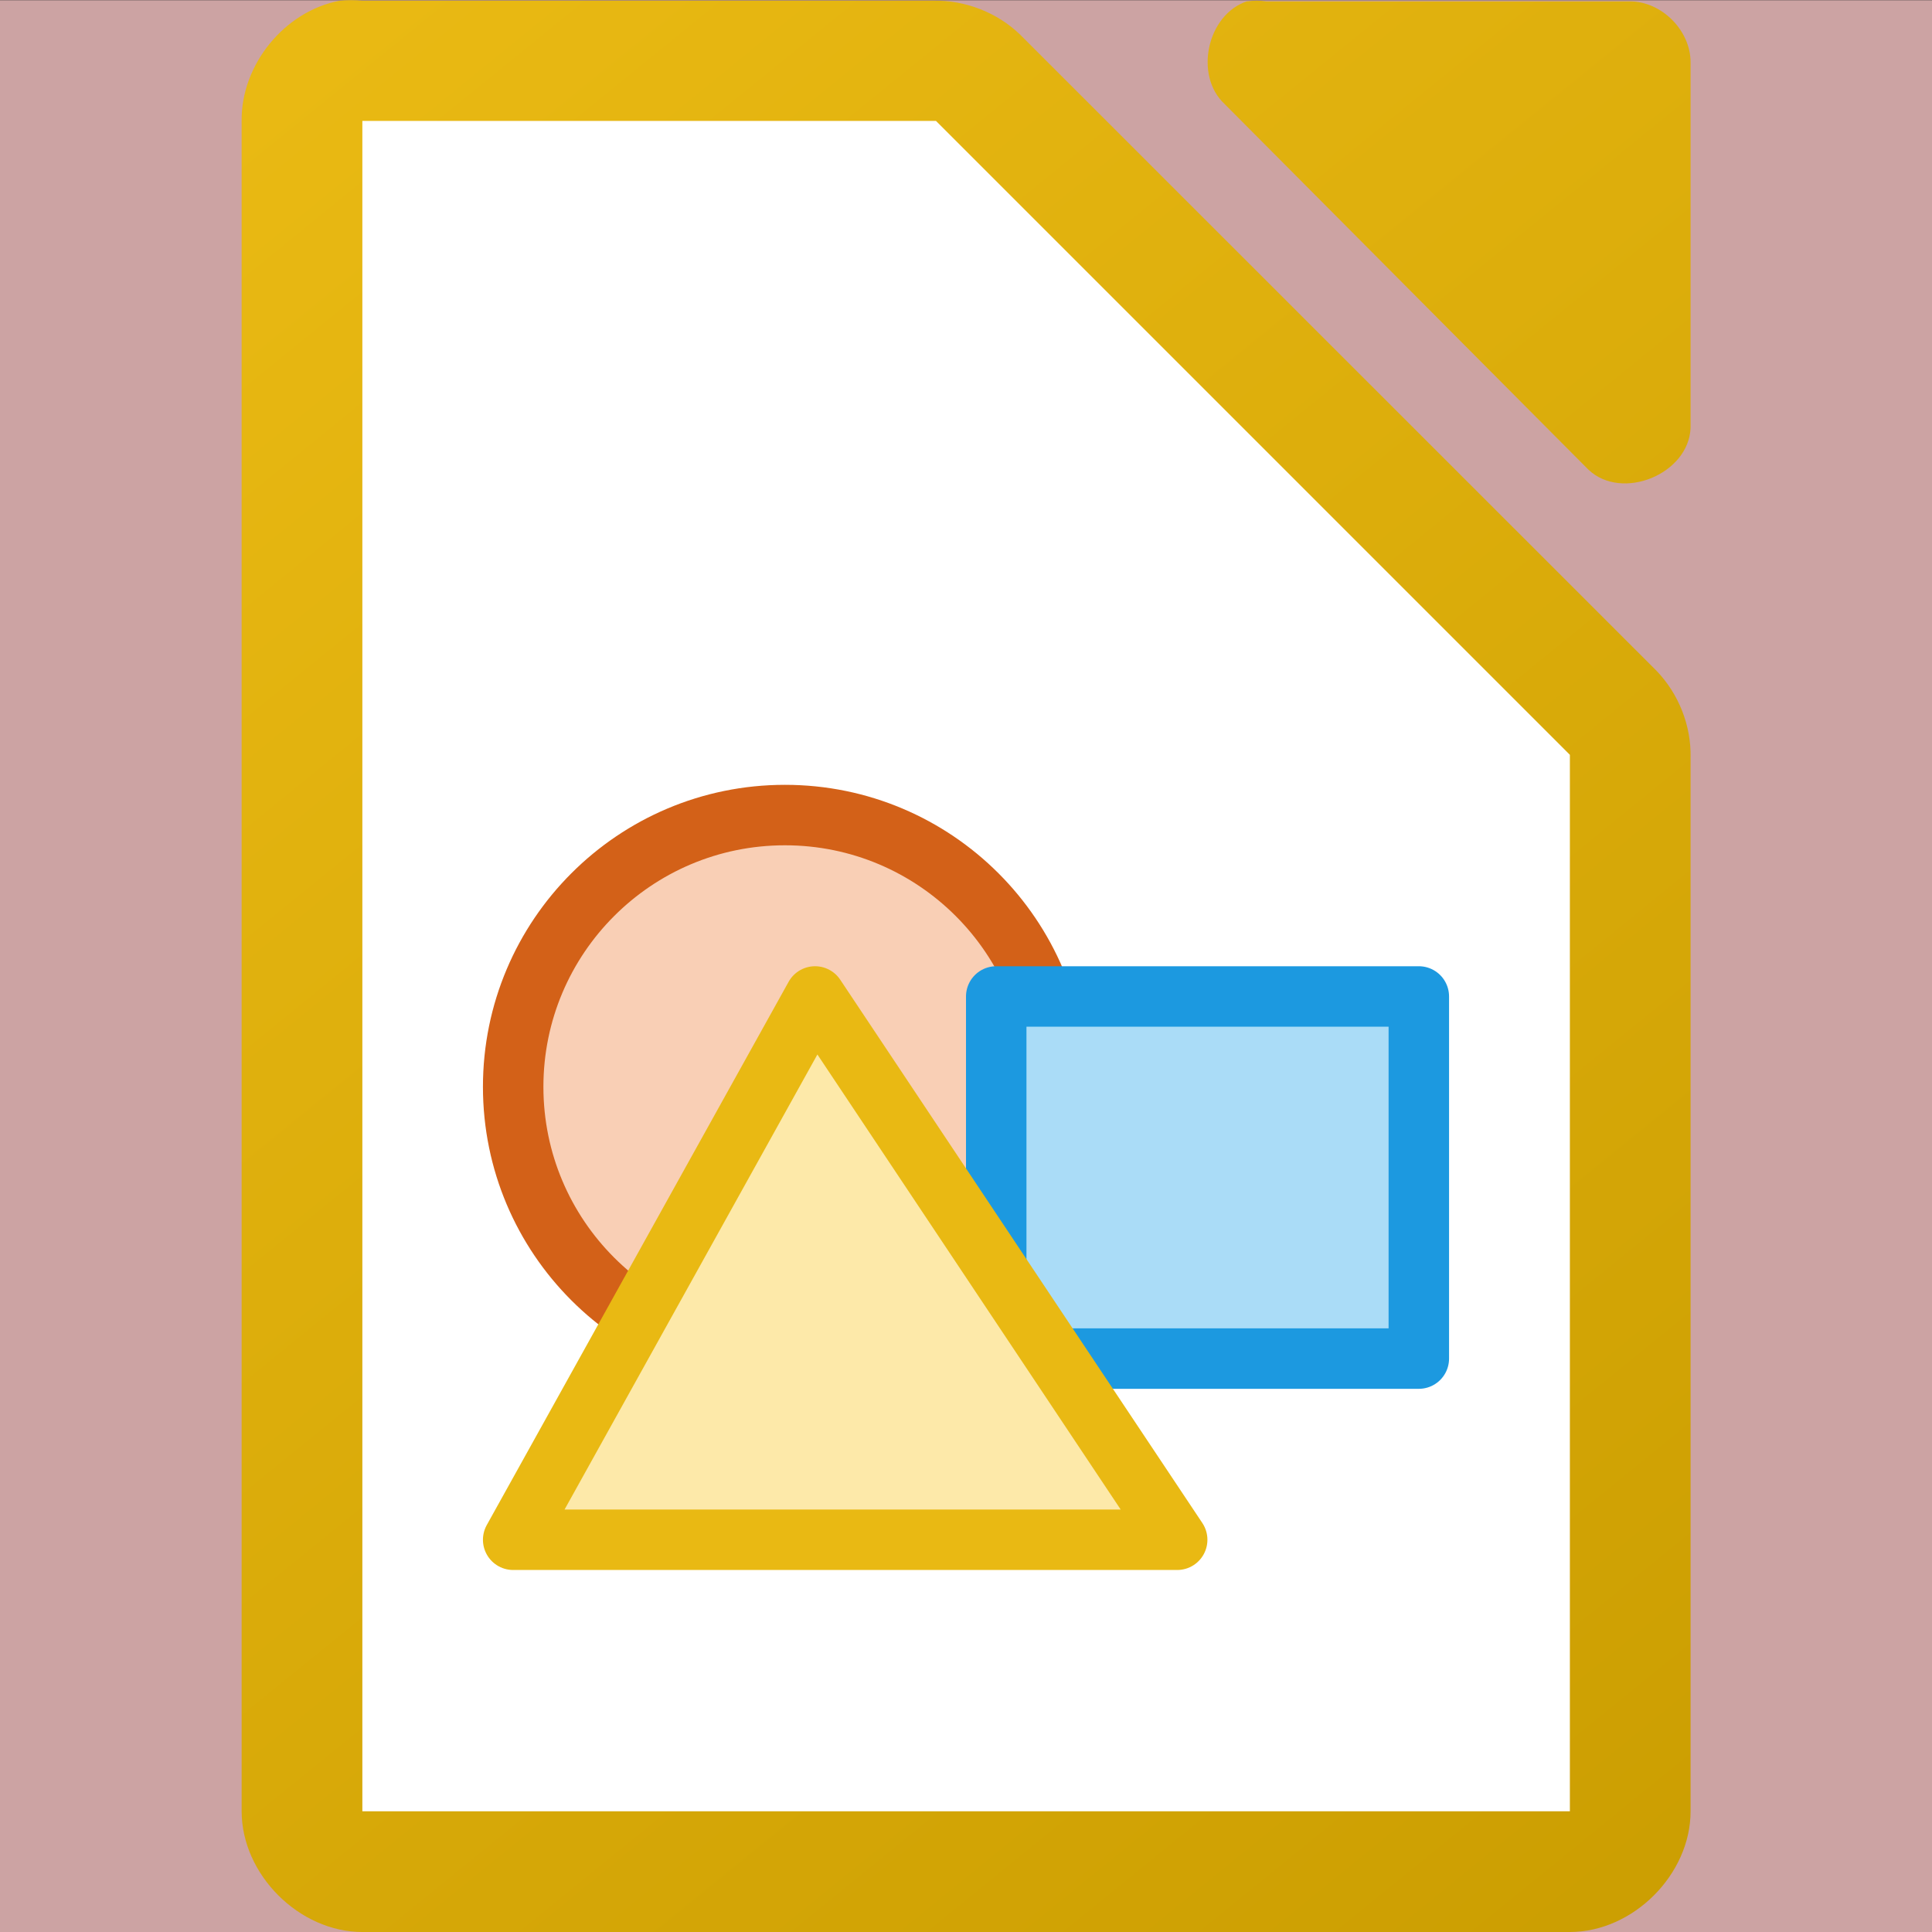
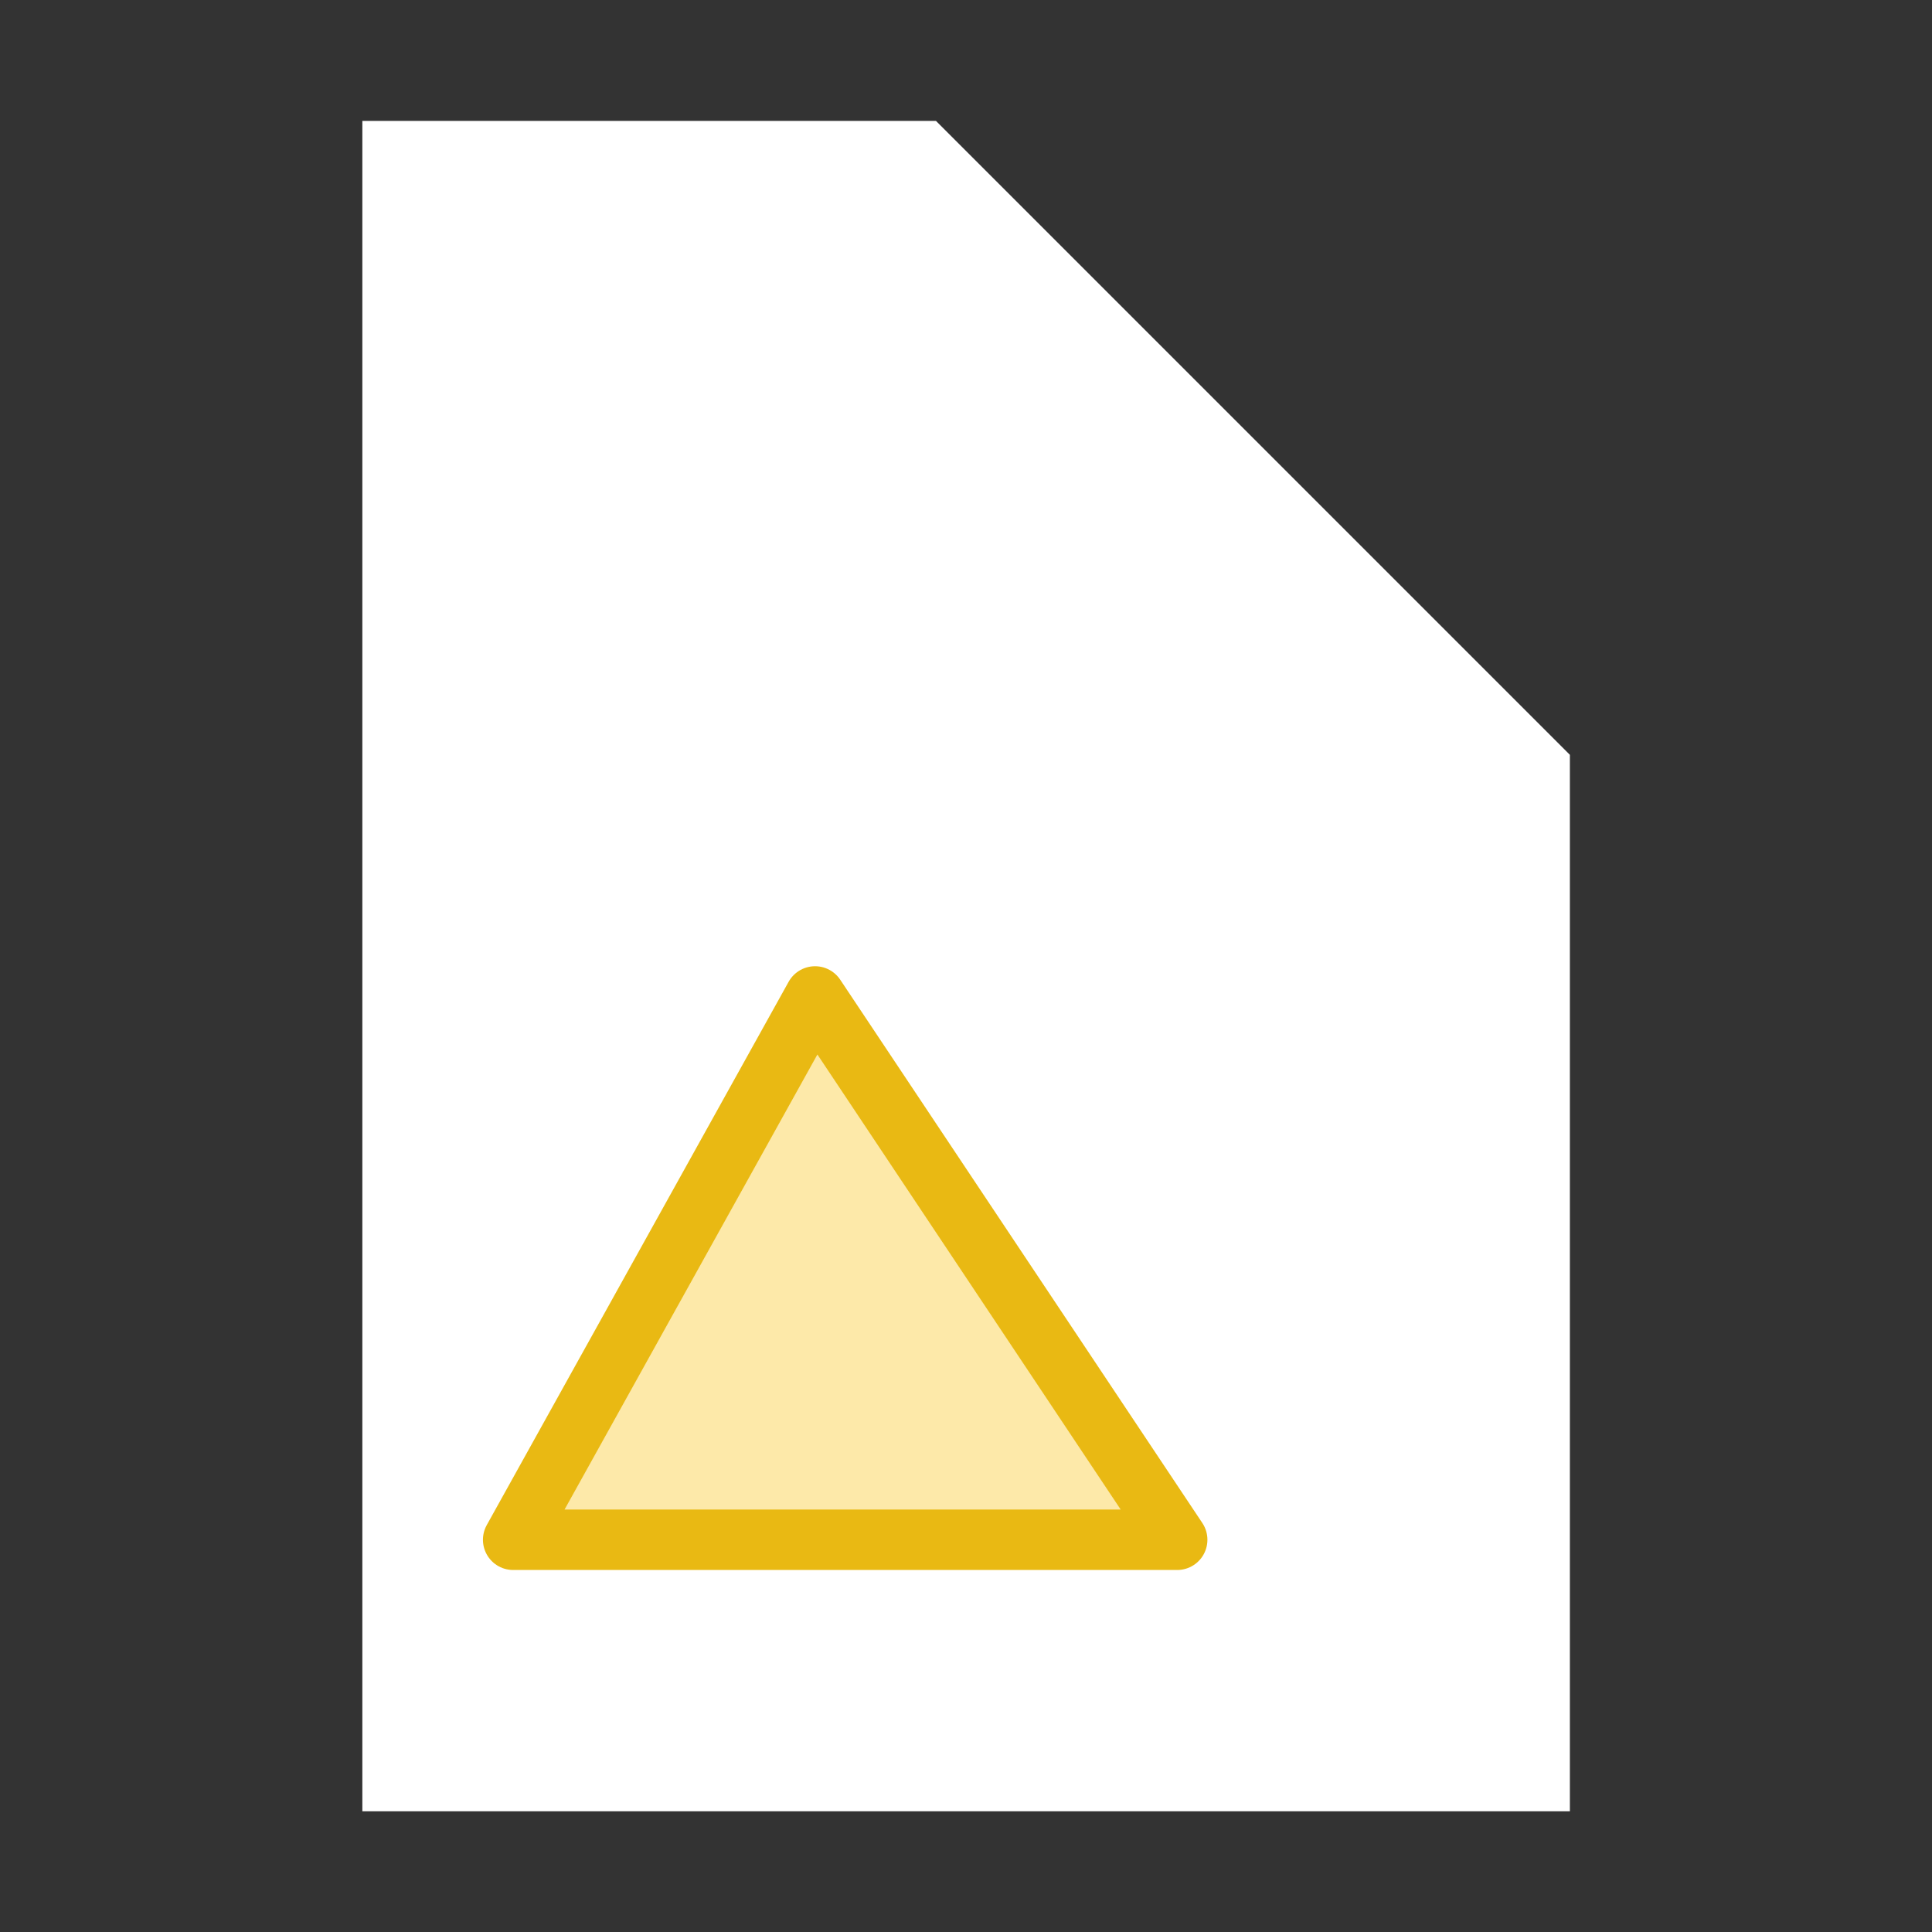
<svg xmlns="http://www.w3.org/2000/svg" xmlns:xlink="http://www.w3.org/1999/xlink" id="svg4966" version="1.1" viewBox="0 0 8.467 8.467" height="32" width="32">
  <rect x="0" y="0" width="8.467" height="8.467" fill="#333333" stroke="none" />
  <defs id="defs4960">
    <linearGradient y2="976.367" y1="992.371" xlink:href="#a" x2="111" x1="124" gradientUnits="userSpaceOnUse" gradientTransform="matrix(0.529,0,0,0.529,-50.269,-204.173)" id="g" />
    <linearGradient id="a">
      <stop id="stop4485" stop-color="#c99c00" offset="0" />
      <stop id="stop4487" stop-color="#e9b913" offset="1" />
    </linearGradient>
  </defs>
  <g transform="translate(0,-288.533)" id="layer1">
    <g transform="translate(-7.408,-23.283)" id="g5541">
-       <path style="fill:#ffc8c8;fill-opacity:0.749;stroke-width:0.265" d="M 7.408,311.817 H 15.875 v 8.467 H 7.408 Z" id="path4570" />
-       <path style="fill:url(#g);stroke-width:0.265" d="m 8.897,311.819 c -0.243,0.046 -0.434,0.282 -0.43,0.529 v 7.406 c 2.64e-5,0.277 0.252,0.529 0.529,0.529 h 5.292 c 0.277,-3e-5 0.529,-0.252 0.529,-0.529 v -4.618 c 0.003,-0.14 -0.052,-0.279 -0.149,-0.38 l -2.789,-2.788 c -0.1,-0.097 -0.241,-0.152 -0.38,-0.149 H 8.996 c -0.033,-0.003 -0.066,-0.003 -0.099,0 z m 3.978,0.002 c -0.176,0.056 -0.236,0.325 -0.1,0.451 l 1.594,1.602 c 0.147,0.14 0.44,0.02 0.448,-0.183 v -1.602 c -1.6e-5,-0.14 -0.127,-0.267 -0.266,-0.267 h -1.594 c -0.027,-0.004 -0.056,-0.004 -0.083,0 z" id="path4628" />
      <path style="fill:#ffffff;stroke-width:0.265" d="m 8.996,312.346 v 7.408 h 5.292 v -4.63 l -2.778,-2.778 z" id="path4630" />
-       <circle style="fill:#f9cfb5;stroke:#d36118;stroke-width:0.265" cx="10.848" cy="316.579" r="1.191" id="circle4732" />
-       <path style="fill:#aadcf7;stroke:#1c99e0;stroke-width:0.265;stroke-linecap:round;stroke-linejoin:round" d="m 11.774,317.77 h 1.852 v -1.587 h -1.852 z" id="path4734" />
      <path style="fill:#fde9a9;stroke:#e9b913;stroke-width:0.265;stroke-linecap:round;stroke-linejoin:round" d="M 12.567,318.564 H 9.657 l 1.323,-2.381 z" id="path4736" />
    </g>
  </g>
</svg>